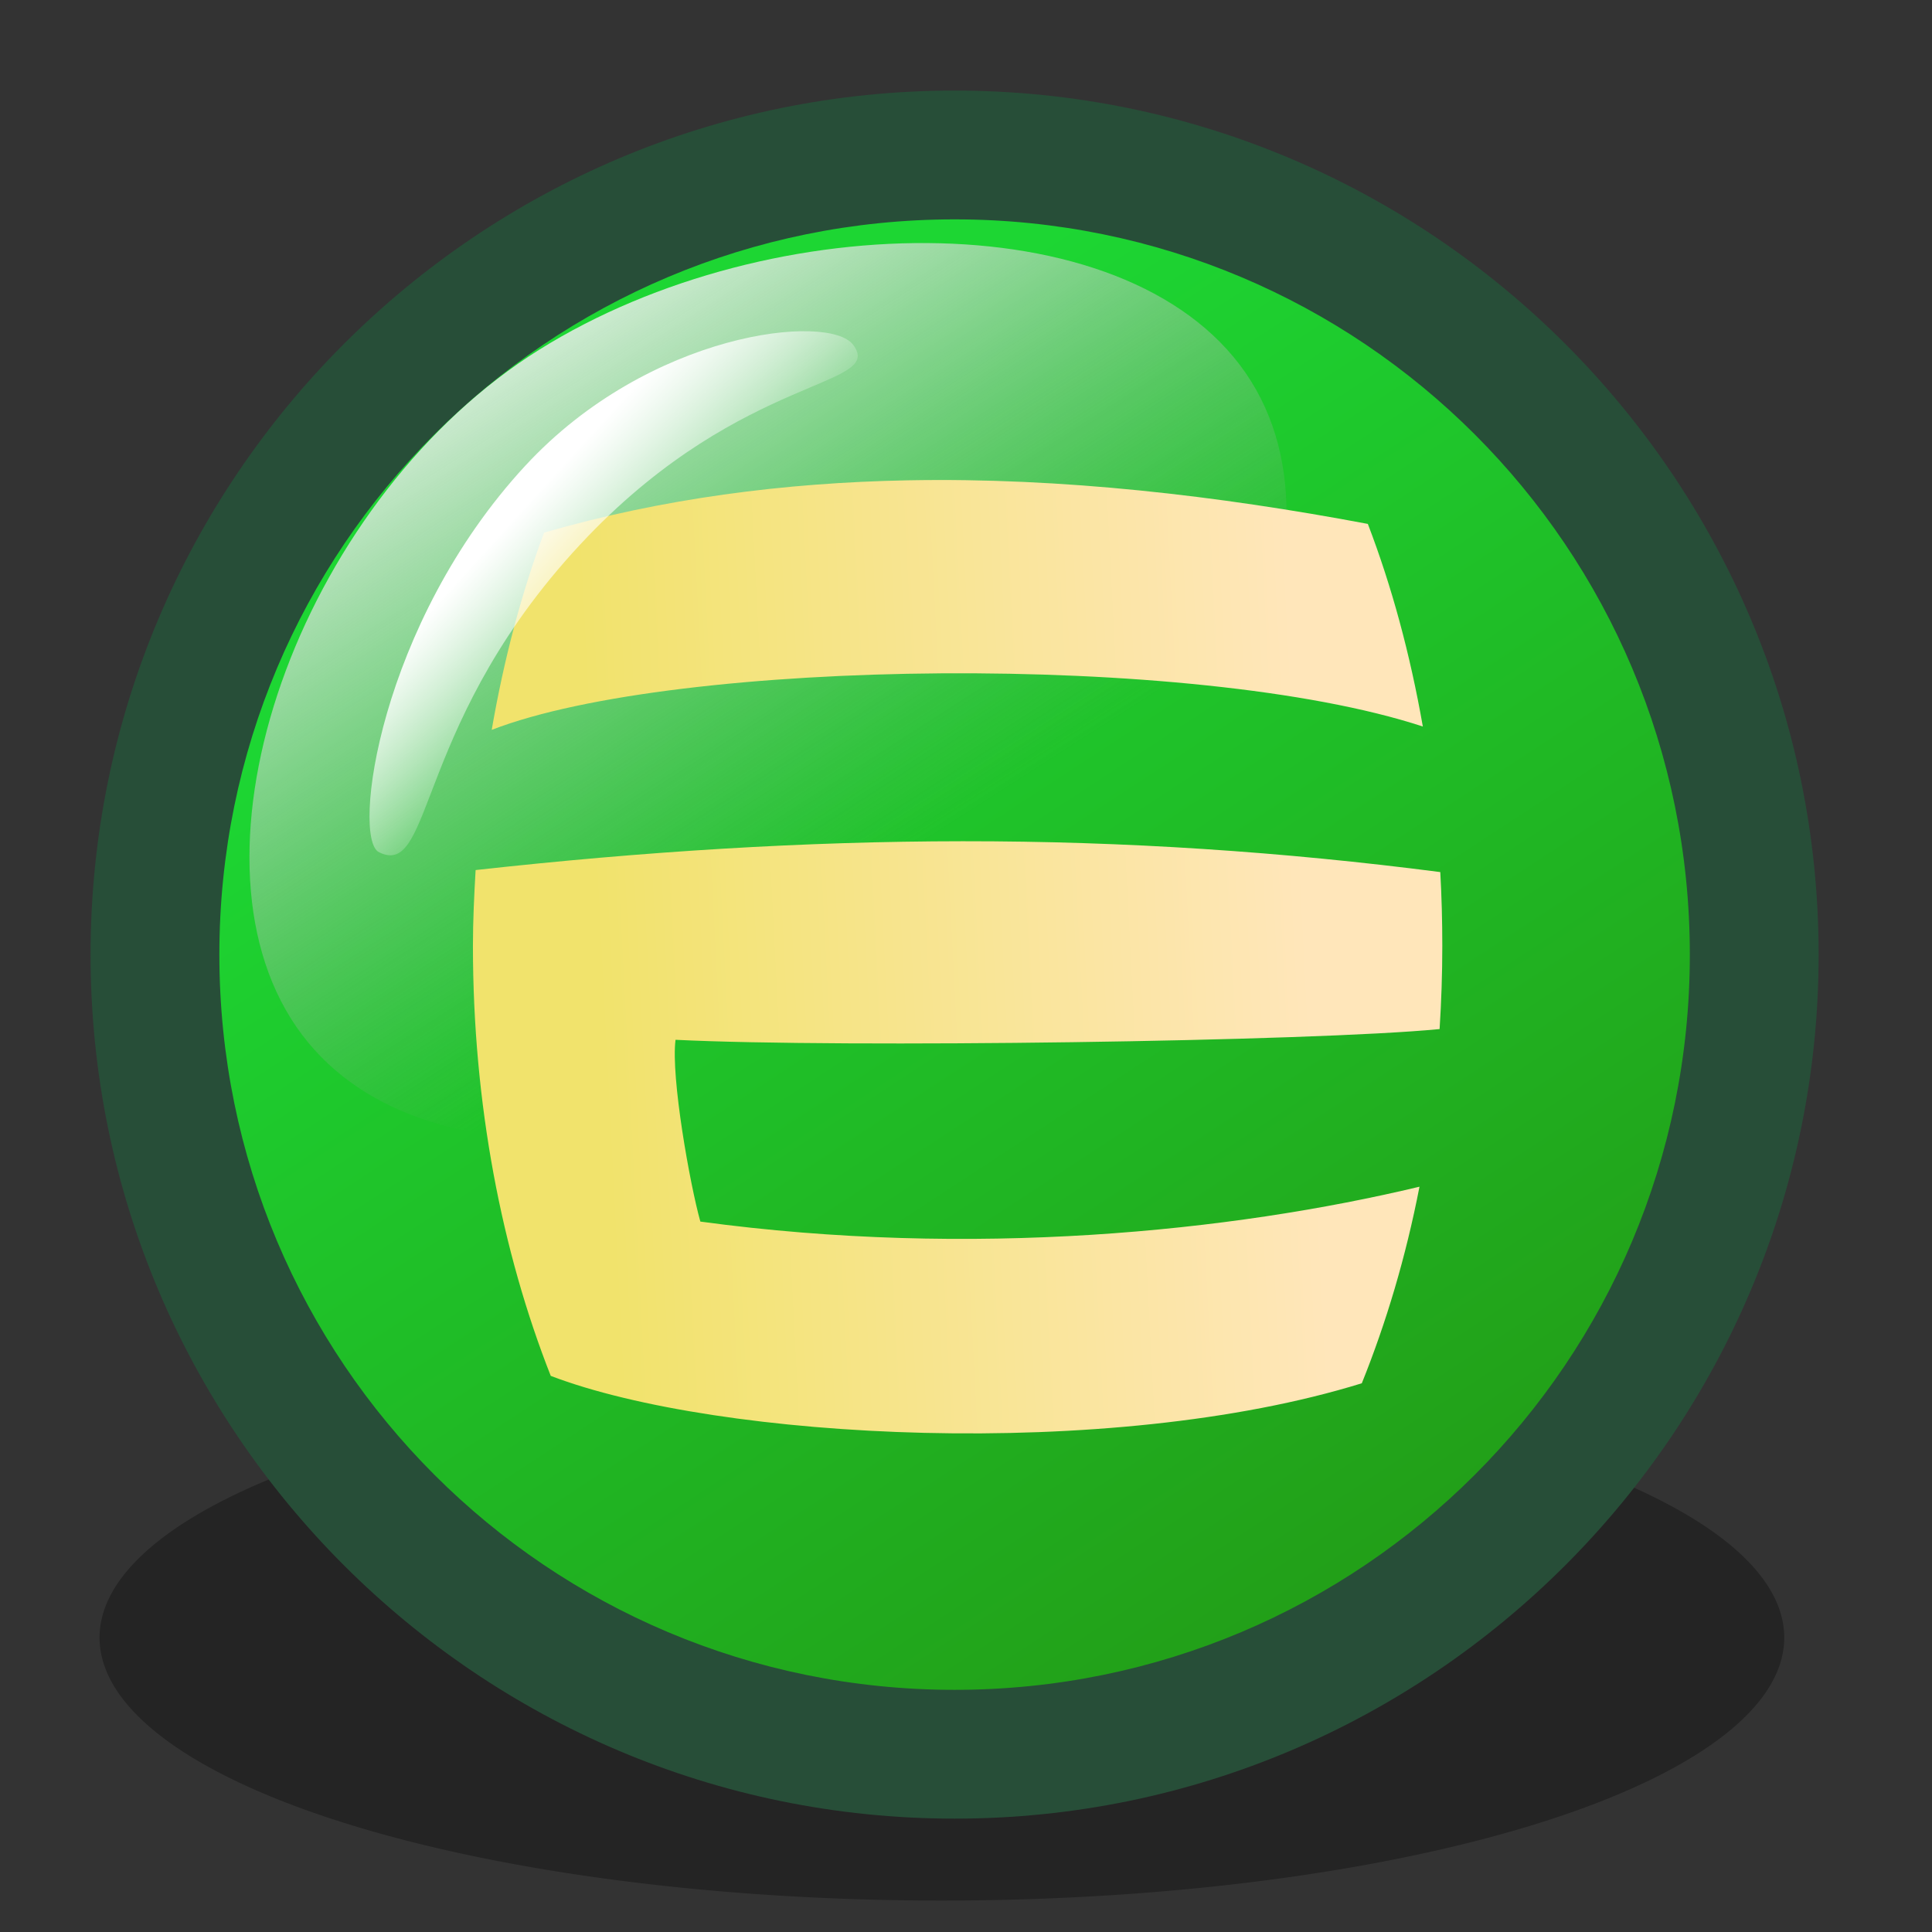
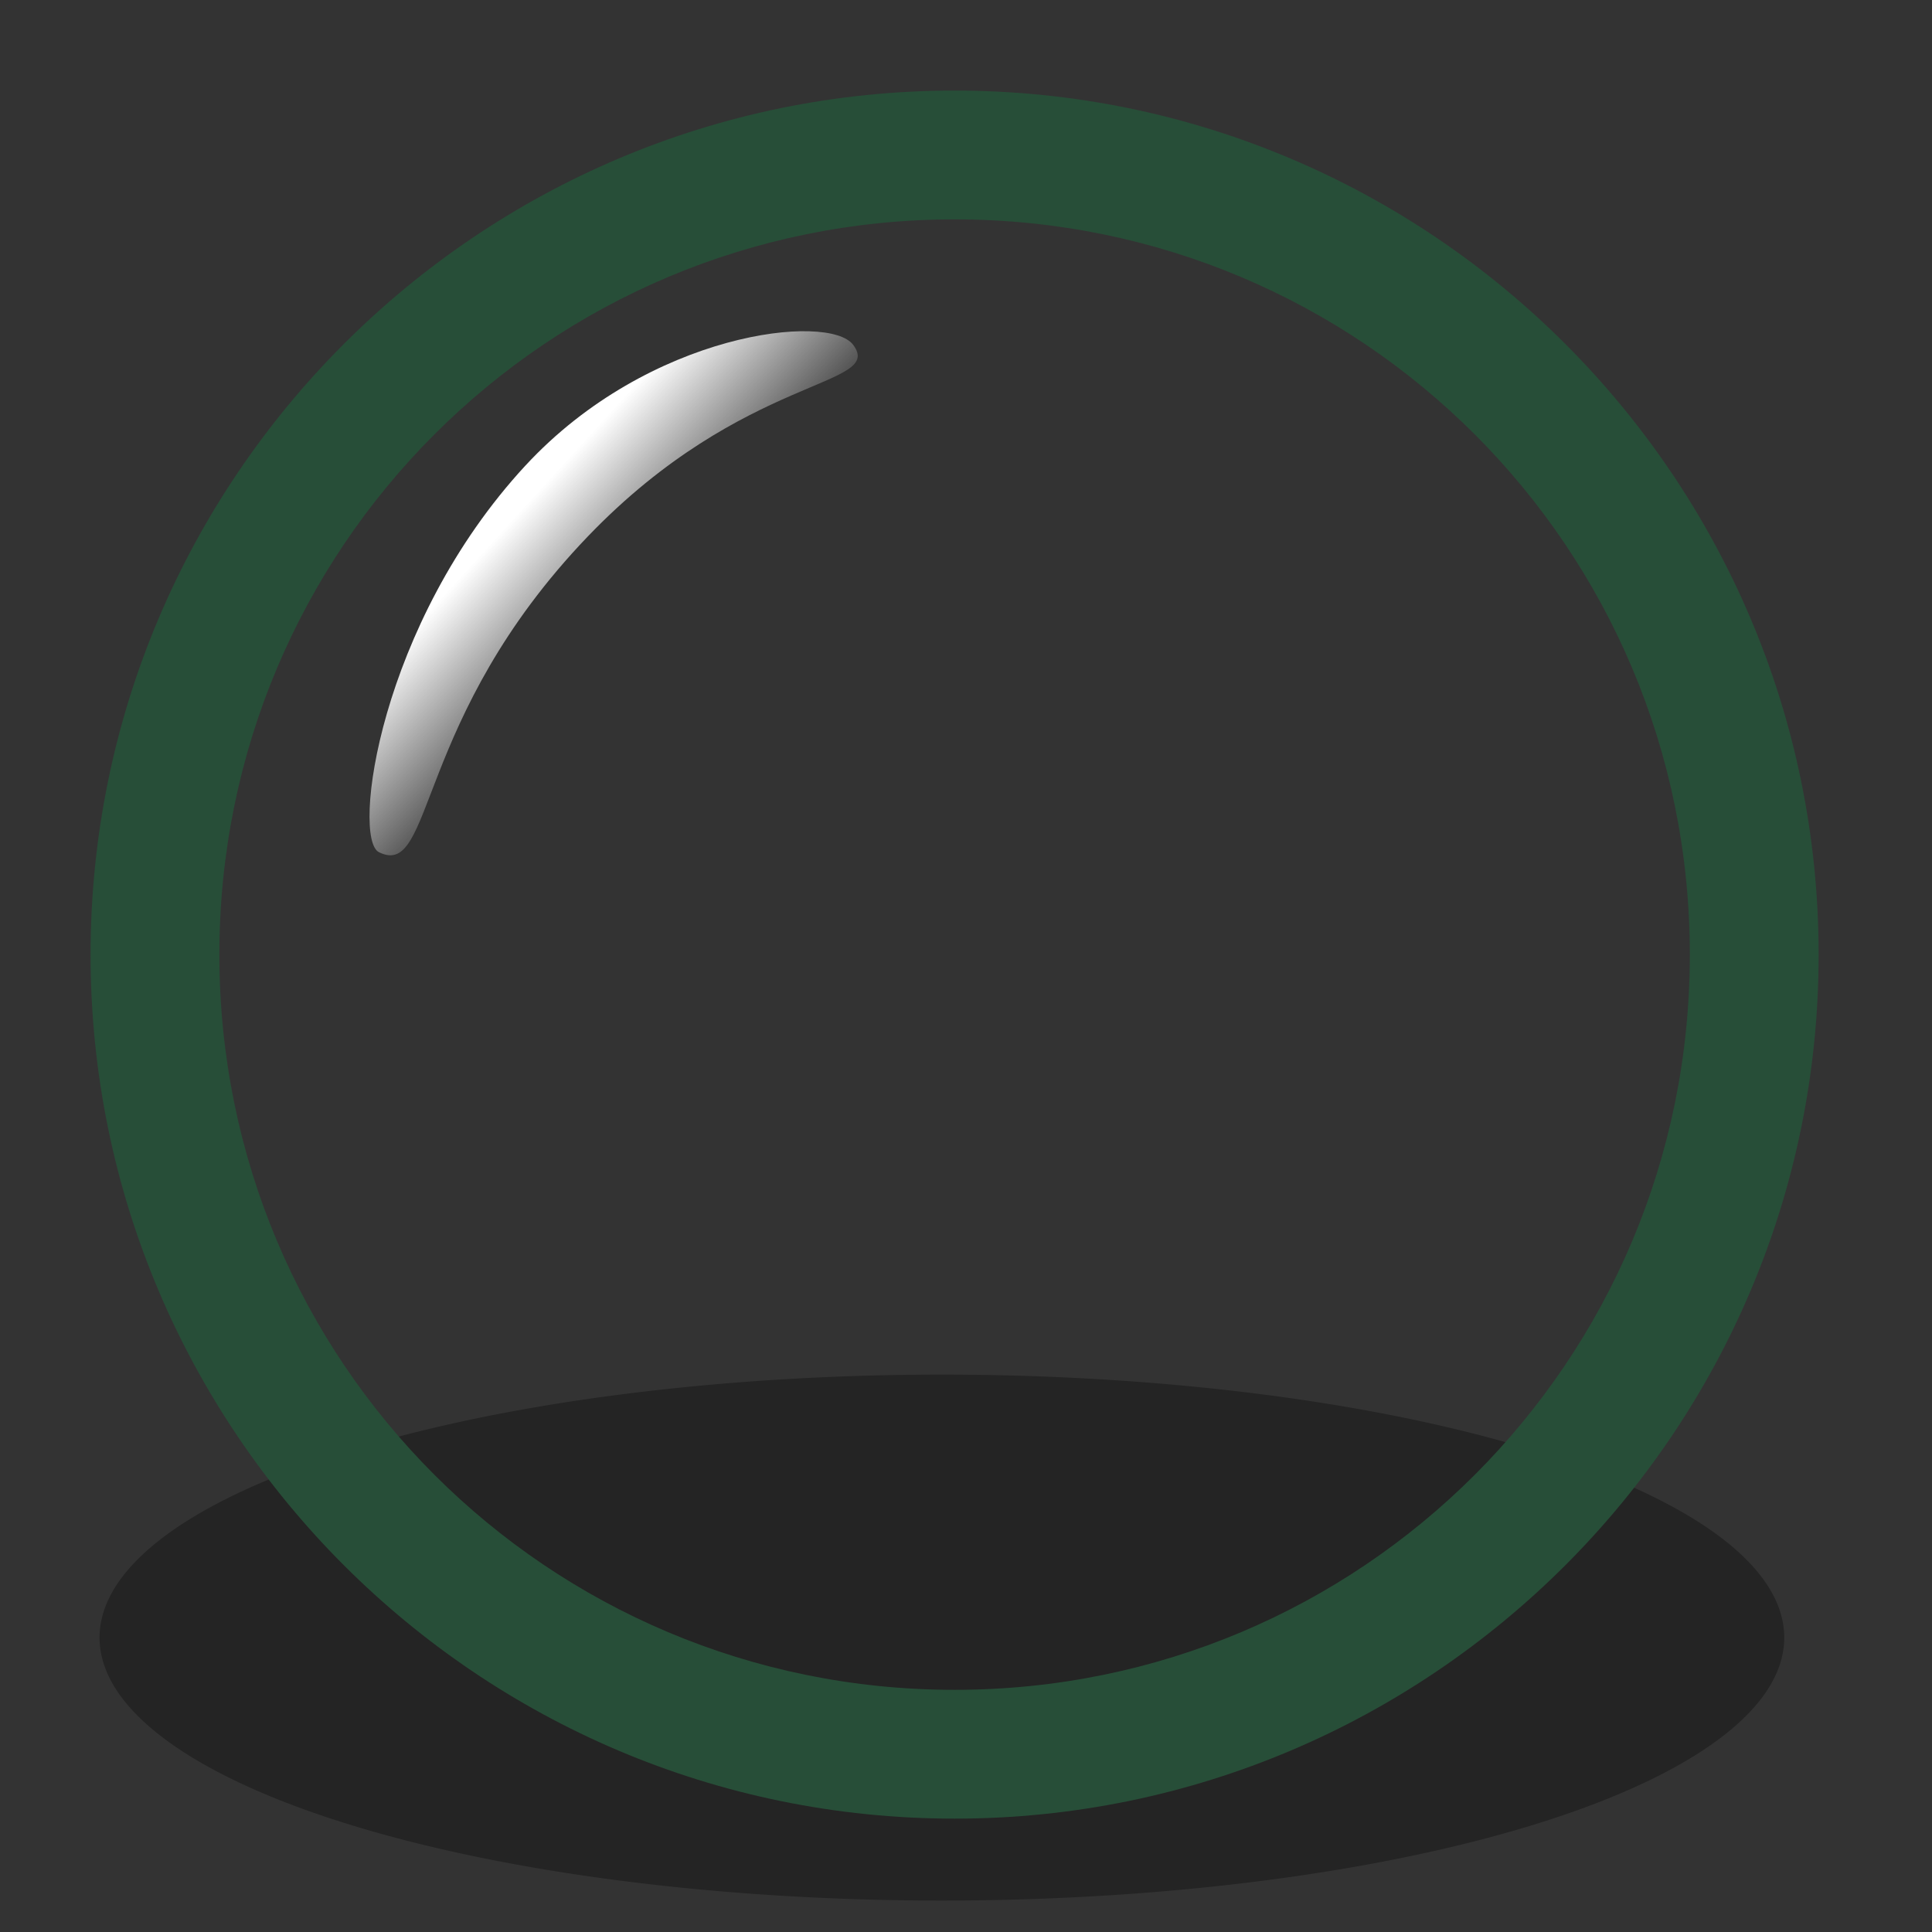
<svg xmlns="http://www.w3.org/2000/svg" xmlns:ns1="http://sodipodi.sourceforge.net/DTD/sodipodi-0.dtd" xmlns:ns2="http://www.inkscape.org/namespaces/inkscape" xmlns:xlink="http://www.w3.org/1999/xlink" version="1.0" width="90" height="90" id="svg2" ns1:version="0.32" ns2:version="0.46+devel" ns1:docname="exaile.svg" ns2:output_extension="org.inkscape.output.svg.inkscape">
  <rect width="100%" height="100%" fill="#333333" stroke="none" />
  <ns1:namedview ns2:window-height="724" ns2:window-width="940" ns2:pageshadow="2" ns2:pageopacity="0.0" guidetolerance="10.0" gridtolerance="10.0" objecttolerance="10.0" borderopacity="1.0" bordercolor="#666666" pagecolor="#ffffff" id="base" ns2:zoom="5.3888889" ns2:cx="44.657343" ns2:cy="34.206787" ns2:window-x="40" ns2:window-y="9" ns2:current-layer="svg2" showgrid="false" />
  <defs id="defs4">
    <linearGradient ns2:collect="always" id="linearGradient2886">
      <stop style="stop-color:#ffffff;stop-opacity:1;" offset="0" id="stop2888" />
      <stop style="stop-color:#ffffff;stop-opacity:0;" offset="1" id="stop2890" />
    </linearGradient>
    <linearGradient ns2:collect="always" id="linearGradient2878">
      <stop style="stop-color:#ffe6ba;stop-opacity:1;" offset="0" id="stop2880" />
      <stop style="stop-color:#f1e36c;stop-opacity:1" offset="1" id="stop2882" />
    </linearGradient>
    <linearGradient id="linearGradient3439">
      <stop id="stop3441" offset="0" style="stop-color:#ffffff;stop-opacity:1" />
      <stop id="stop3443" offset="1" style="stop-color:#9a9a9a;stop-opacity:0" />
    </linearGradient>
    <linearGradient id="linearGradient2647">
      <stop id="stop2649" offset="0" style="stop-color:#1dd633;stop-opacity:1" />
      <stop id="stop2651" offset="1" style="stop-color:#239714;stop-opacity:1" />
    </linearGradient>
    <linearGradient ns2:collect="always" xlink:href="#linearGradient2647" id="linearGradient2330" gradientUnits="userSpaceOnUse" gradientTransform="matrix(1,0,0,1,-102.669,18.163)" x1="134.928" y1="3.585" x2="172.901" y2="61.635" />
    <linearGradient ns2:collect="always" xlink:href="#linearGradient3439" id="linearGradient3437" gradientUnits="userSpaceOnUse" gradientTransform="matrix(0.553,-0.345,0.269,0.43,-12.028,28.002)" x1="58.486" y1="8.199" x2="59.586" y2="76.327" />
    <linearGradient ns2:collect="always" xlink:href="#linearGradient2878" id="linearGradient2884" x1="60.866" y1="42.866" x2="27.835" y2="44.567" gradientUnits="userSpaceOnUse" />
    <linearGradient ns2:collect="always" xlink:href="#linearGradient2886" id="linearGradient2892" x1="24.124" y1="23.938" x2="30.247" y2="29.505" gradientUnits="userSpaceOnUse" />
  </defs>
  <path ns1:type="arc" style="opacity:1;color:#000000;fill:#000000;fill-opacity:0.294;fill-rule:evenodd;stroke:none;stroke-width:1.29;marker:none;marker-start:none;marker-mid:none;marker-end:none;visibility:visible;display:inline;overflow:visible;enable-background:accumulate" id="path3423" ns1:cx="46.670101" ns1:cy="76.546394" ns1:rx="38.134022" ns1:ry="12.525773" d="m 84.804,76.546 a 38.134,12.526 0 1 1 -76.268,0 38.134,12.526 0 1 1 76.268,0 z" transform="matrix(1.029,0,0,0.978,-4.146,1.423)" />
-   <path id="path726" style="font-size:12px;fill:url(#linearGradient2330);fill-opacity:1;stroke:none;stroke-width:5;stroke-miterlimit:4;stroke-dasharray:none;stroke-opacity:1" d="M 12.814,64.241 C 23.74,81.725 46.773,87.042 64.257,76.116 C 81.742,65.19 87.057,42.158 76.131,24.673 C 65.205,7.189 42.175,1.872 24.69,12.798 C 7.206,23.724 1.889,46.756 12.814,64.241 z " />
  <path style="fill:#274e38;fill-opacity:1;stroke:none" d="m 44.469,4.219 c -22.196,0 -40.25,18.054 -40.25,40.25 0,22.196 18.054,40.25 40.25,40.25 22.196,0 40.25,-18.054 40.25,-40.25 0,-22.196 -18.054,-40.25 -40.25,-40.25 z m 0,6 c 18.953,0 34.25,15.297 34.25,34.25 3e-06,18.953 -15.297,34.25 -34.25,34.25 -18.953,2e-06 -34.25,-15.297 -34.25,-34.25 0,-18.953 15.297,-34.25 34.25,-34.25 z" id="path17610" ns1:nodetypes="csssscssss" />
-   <path id="path1434" style="fill:url(#linearGradient3437);fill-opacity:1;fill-rule:evenodd;stroke:none" d="M 58.278,17.756 C 63.535,26.169 55.513,40.533 44.701,47.289 33.889,54.046 18.806,55.856 13.549,47.443 8.292,39.03 14.319,23.042 25.13,16.285 35.942,9.529 53.021,9.344 58.278,17.756 z" ns1:nodetypes="cssss" />
-   <path style="fill:url(#linearGradient2884);fill-opacity:1;stroke:none" d="M 42.281 22.375 C 36.526 22.484 30.823 23.227 25.344 24.812 C 24.286 27.648 23.47 30.73 22.906 34 C 31.503 30.668 55.666 30.362 66.281 33.844 C 65.69 30.476 64.832 27.307 63.719 24.406 C 56.767 23.096 49.491 22.238 42.281 22.375 z M 44.844 39.188 C 37.513 39.193 29.988 39.661 22.156 40.531 C 22.089 41.694 22.031 42.871 22.031 44.062 C 22.031 51.444 23.382 58.318 25.656 64.094 C 33.47 67.078 51.697 68.075 63.438 64.438 C 64.57 61.629 65.49 58.554 66.125 55.281 C 57.364 57.379 45.262 58.62 32.625 56.906 C 32.139 55.174 31.245 50.169 31.469 48.438 C 39.232 48.823 61.13 48.517 67.062 47.938 C 67.143 46.664 67.188 45.371 67.188 44.062 C 67.188 42.903 67.157 41.757 67.094 40.625 C 59.795 39.68 52.42 39.182 44.844 39.188 z " id="path2869" />
  <path style="color:#000000;fill:url(#linearGradient2892);fill-opacity:1;fill-rule:evenodd;stroke:none;stroke-width:6;marker:none;visibility:visible;display:inline;overflow:visible;enable-background:accumulate" d="m 24.476,21.689 c 5.768,-6.237 14.146,-7.126 15.268,-5.626 1.491,1.994 -5.072,1.333 -12.36,8.926 -8.132,8.473 -7.141,16.001 -9.732,14.709 -1.274,-0.636 2.6e-5,-10.632 6.824,-18.01 z" id="path3435" ns1:nodetypes="cssss" />
</svg>